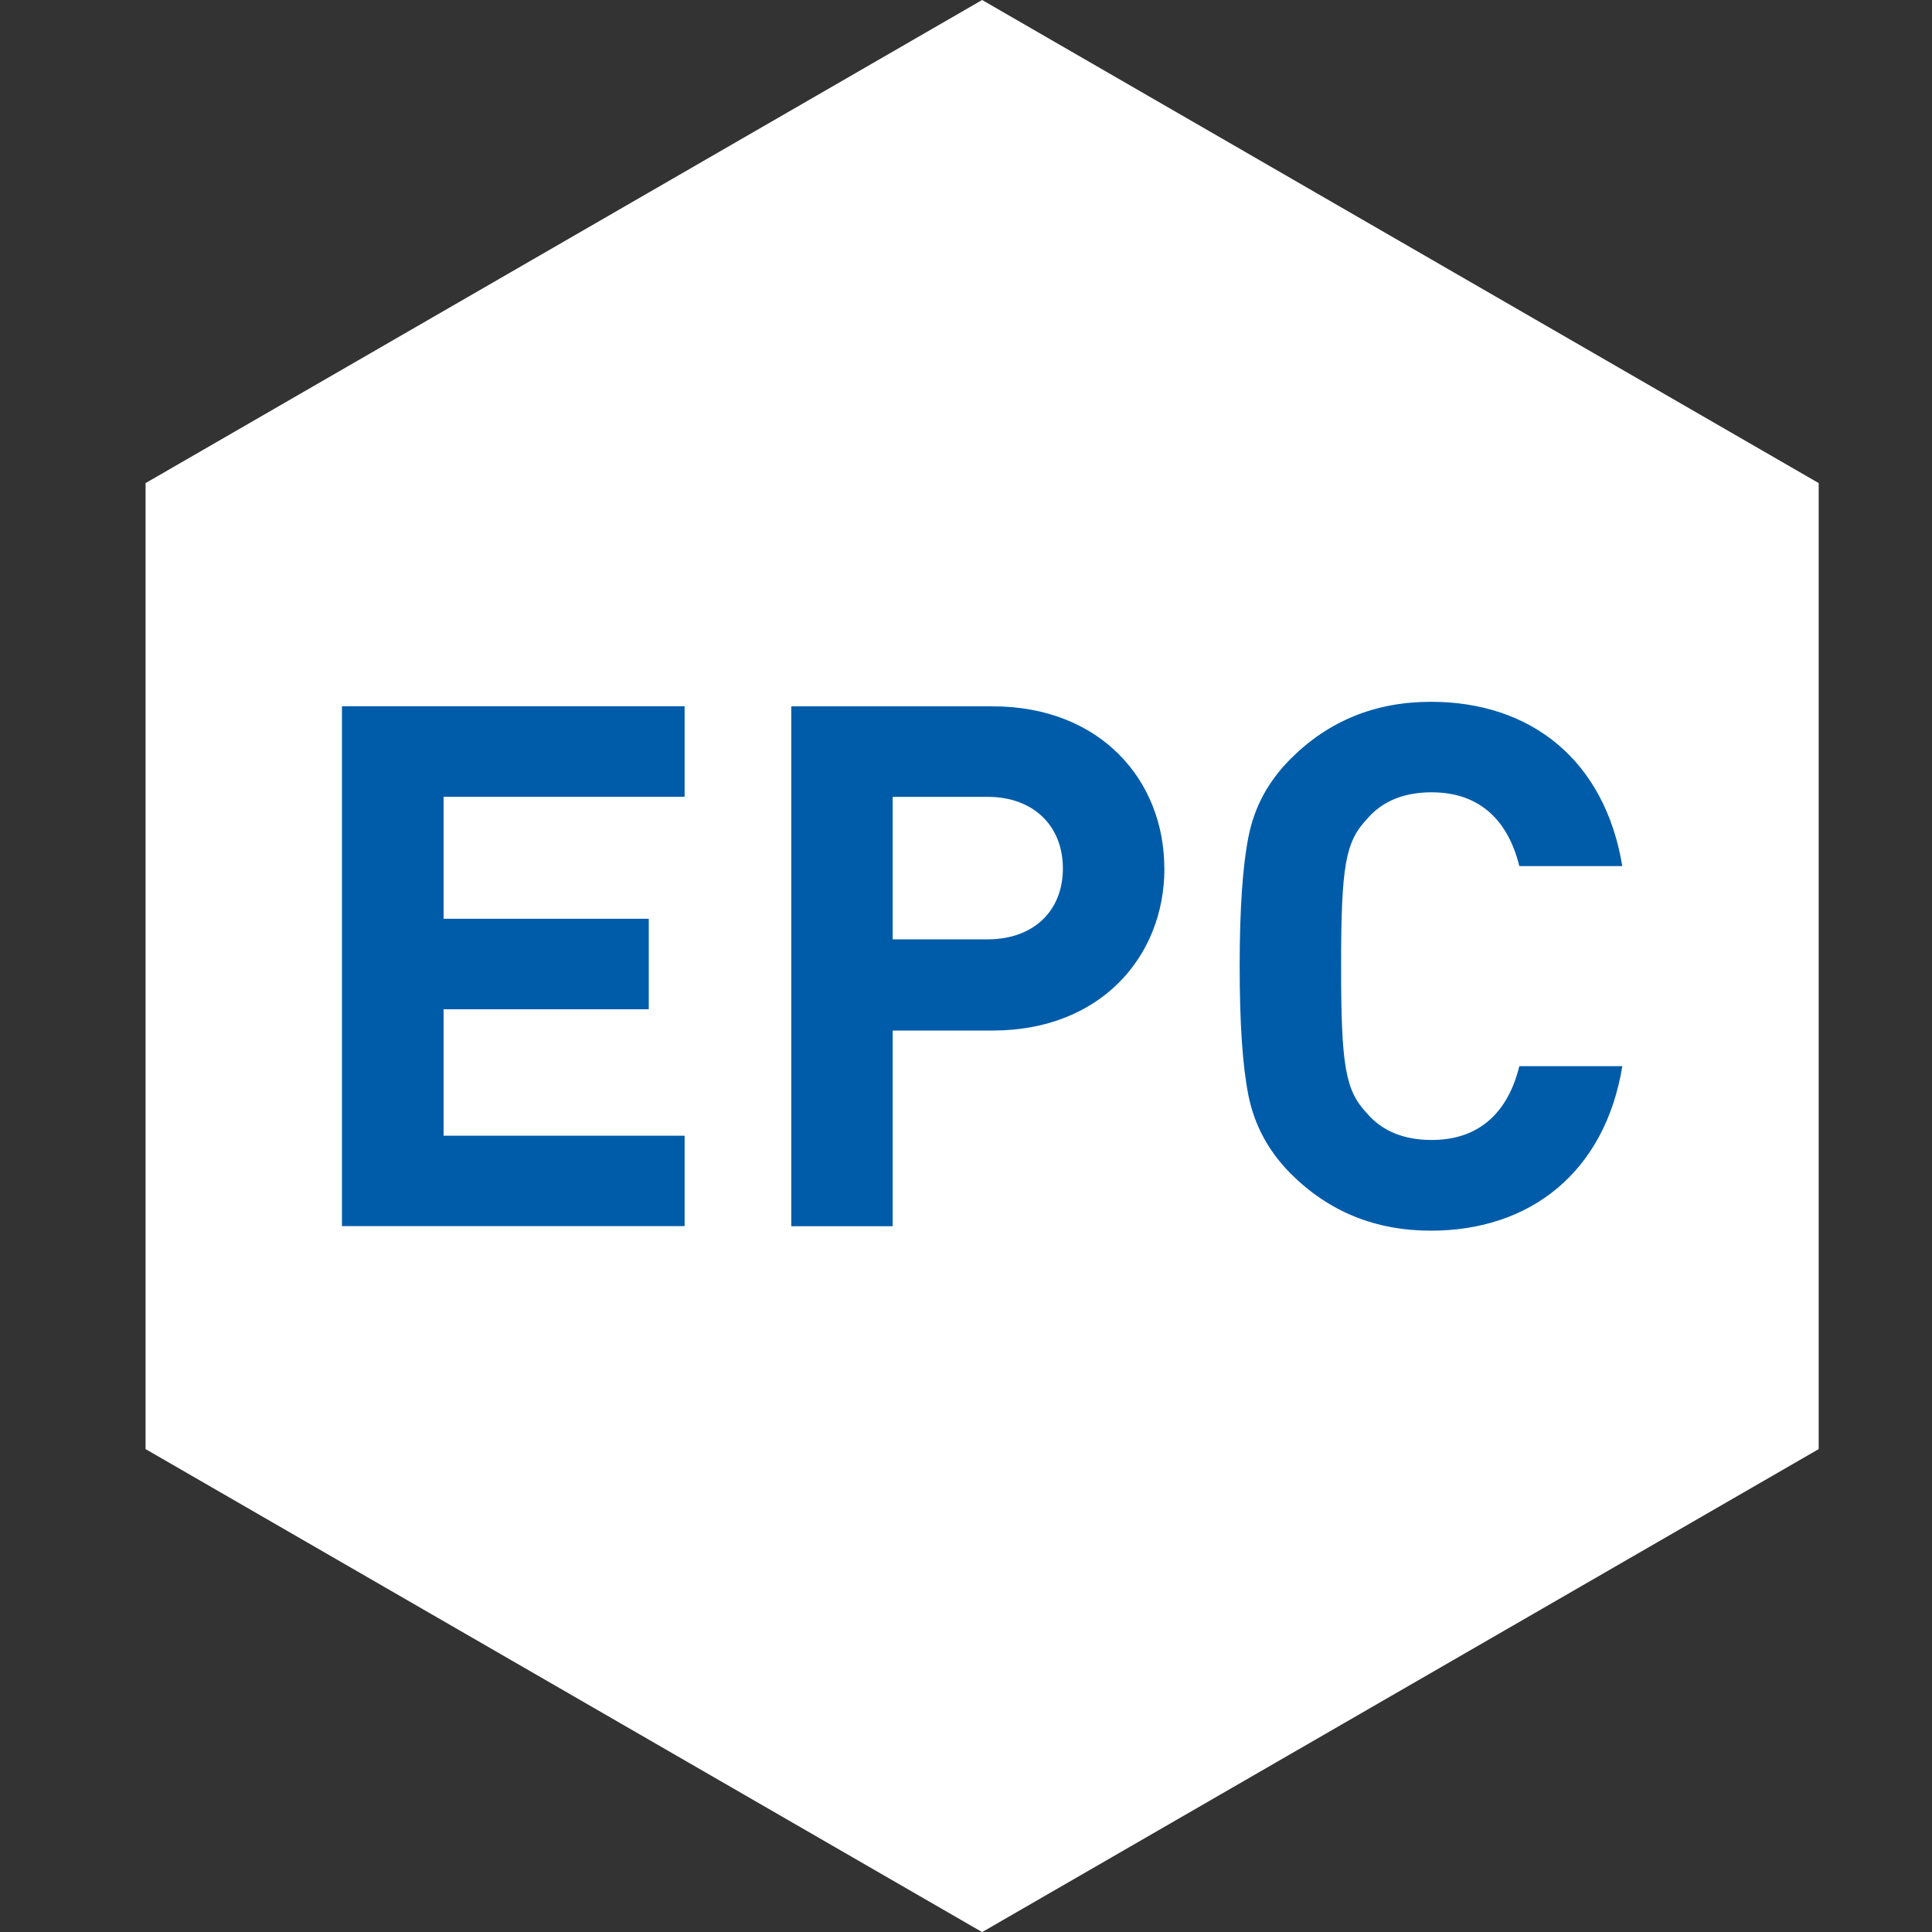
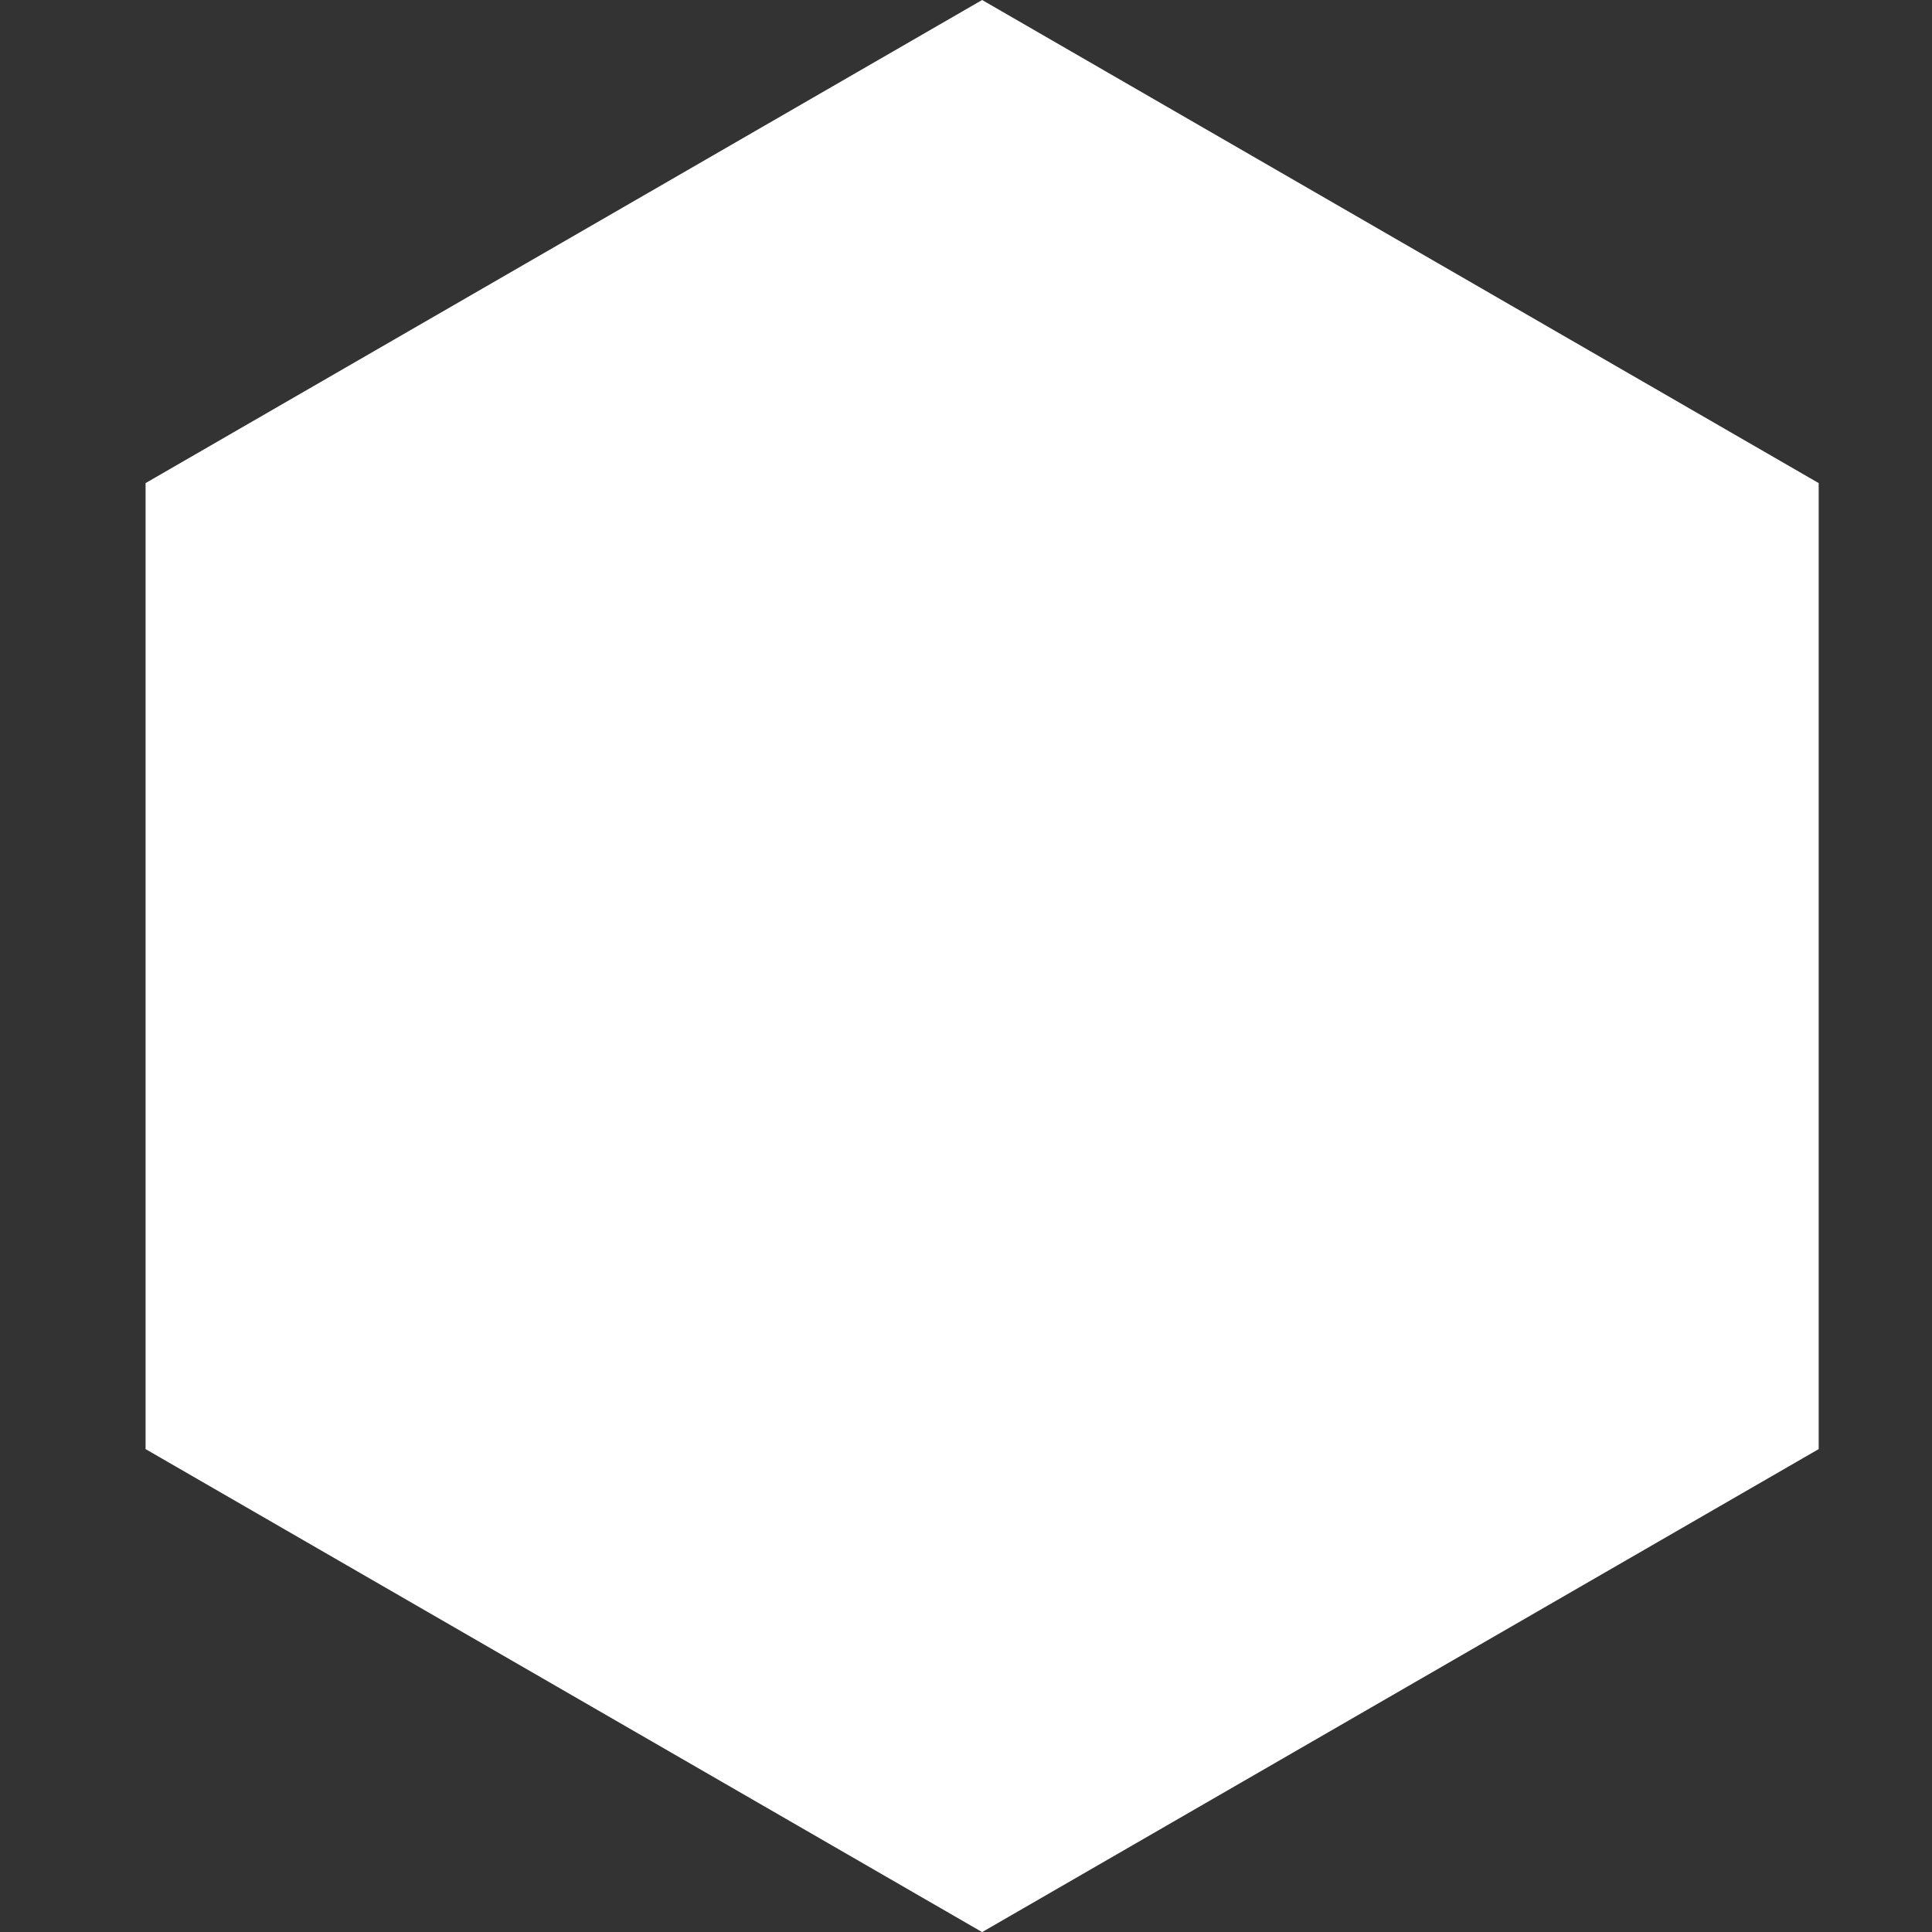
<svg xmlns="http://www.w3.org/2000/svg" id="Icons" viewBox="0 0 200 200">
  <rect x="0" y="0" width="200" height="200" fill="#333333" stroke="none" />
  <defs>
    <style>
      .cls-1 {
        fill: #005ca9;
      }

      .cls-2 {
        fill: #fff;
      }
    </style>
  </defs>
  <polygon class="cls-2" points="188.27 150.01 188.27 50.01 101.67 0 15.07 50.01 15.07 150.01 101.67 200.01 188.27 150.01" />
-   <path class="cls-1" d="M167.94,110.37h-10.66c-1.13,4.62-4.01,7.64-9.07,7.64-2.87,0-5.14-.91-6.73-2.79-2.19-2.35-2.65-4.77-2.65-15.2s.46-12.86,2.65-15.2c1.59-1.89,3.86-2.8,6.73-2.8,5.07,0,7.94,3.03,9.07,7.64h10.66c-1.82-10.97-9.45-17.01-19.81-17.01-5.74,0-10.58,1.96-14.51,5.89-2.34,2.34-3.77,4.99-4.38,8.09-.6,3.03-.91,7.48-.91,13.39s.3,10.36,.91,13.39c.61,3.03,2.04,5.74,4.38,8.09,3.93,3.93,8.77,5.9,14.51,5.9,10.28,0,18-6.05,19.81-17.01m-57.91-20.49c0,4.39-3.03,7.34-7.79,7.34h-9.83v-14.75h9.83c4.77,0,7.79,3.03,7.79,7.41m10.5,0c0-9.16-6.65-16.78-17.76-16.78h-20.86v53.82h10.5v-20.26h10.37c11.11,0,17.76-7.63,17.76-16.78m-49.67,37.04v-9.37h-24.95v-13.09h21.24v-9.37h-21.24v-12.63h24.95v-9.37H35.4v53.82h35.45Z" />
</svg>